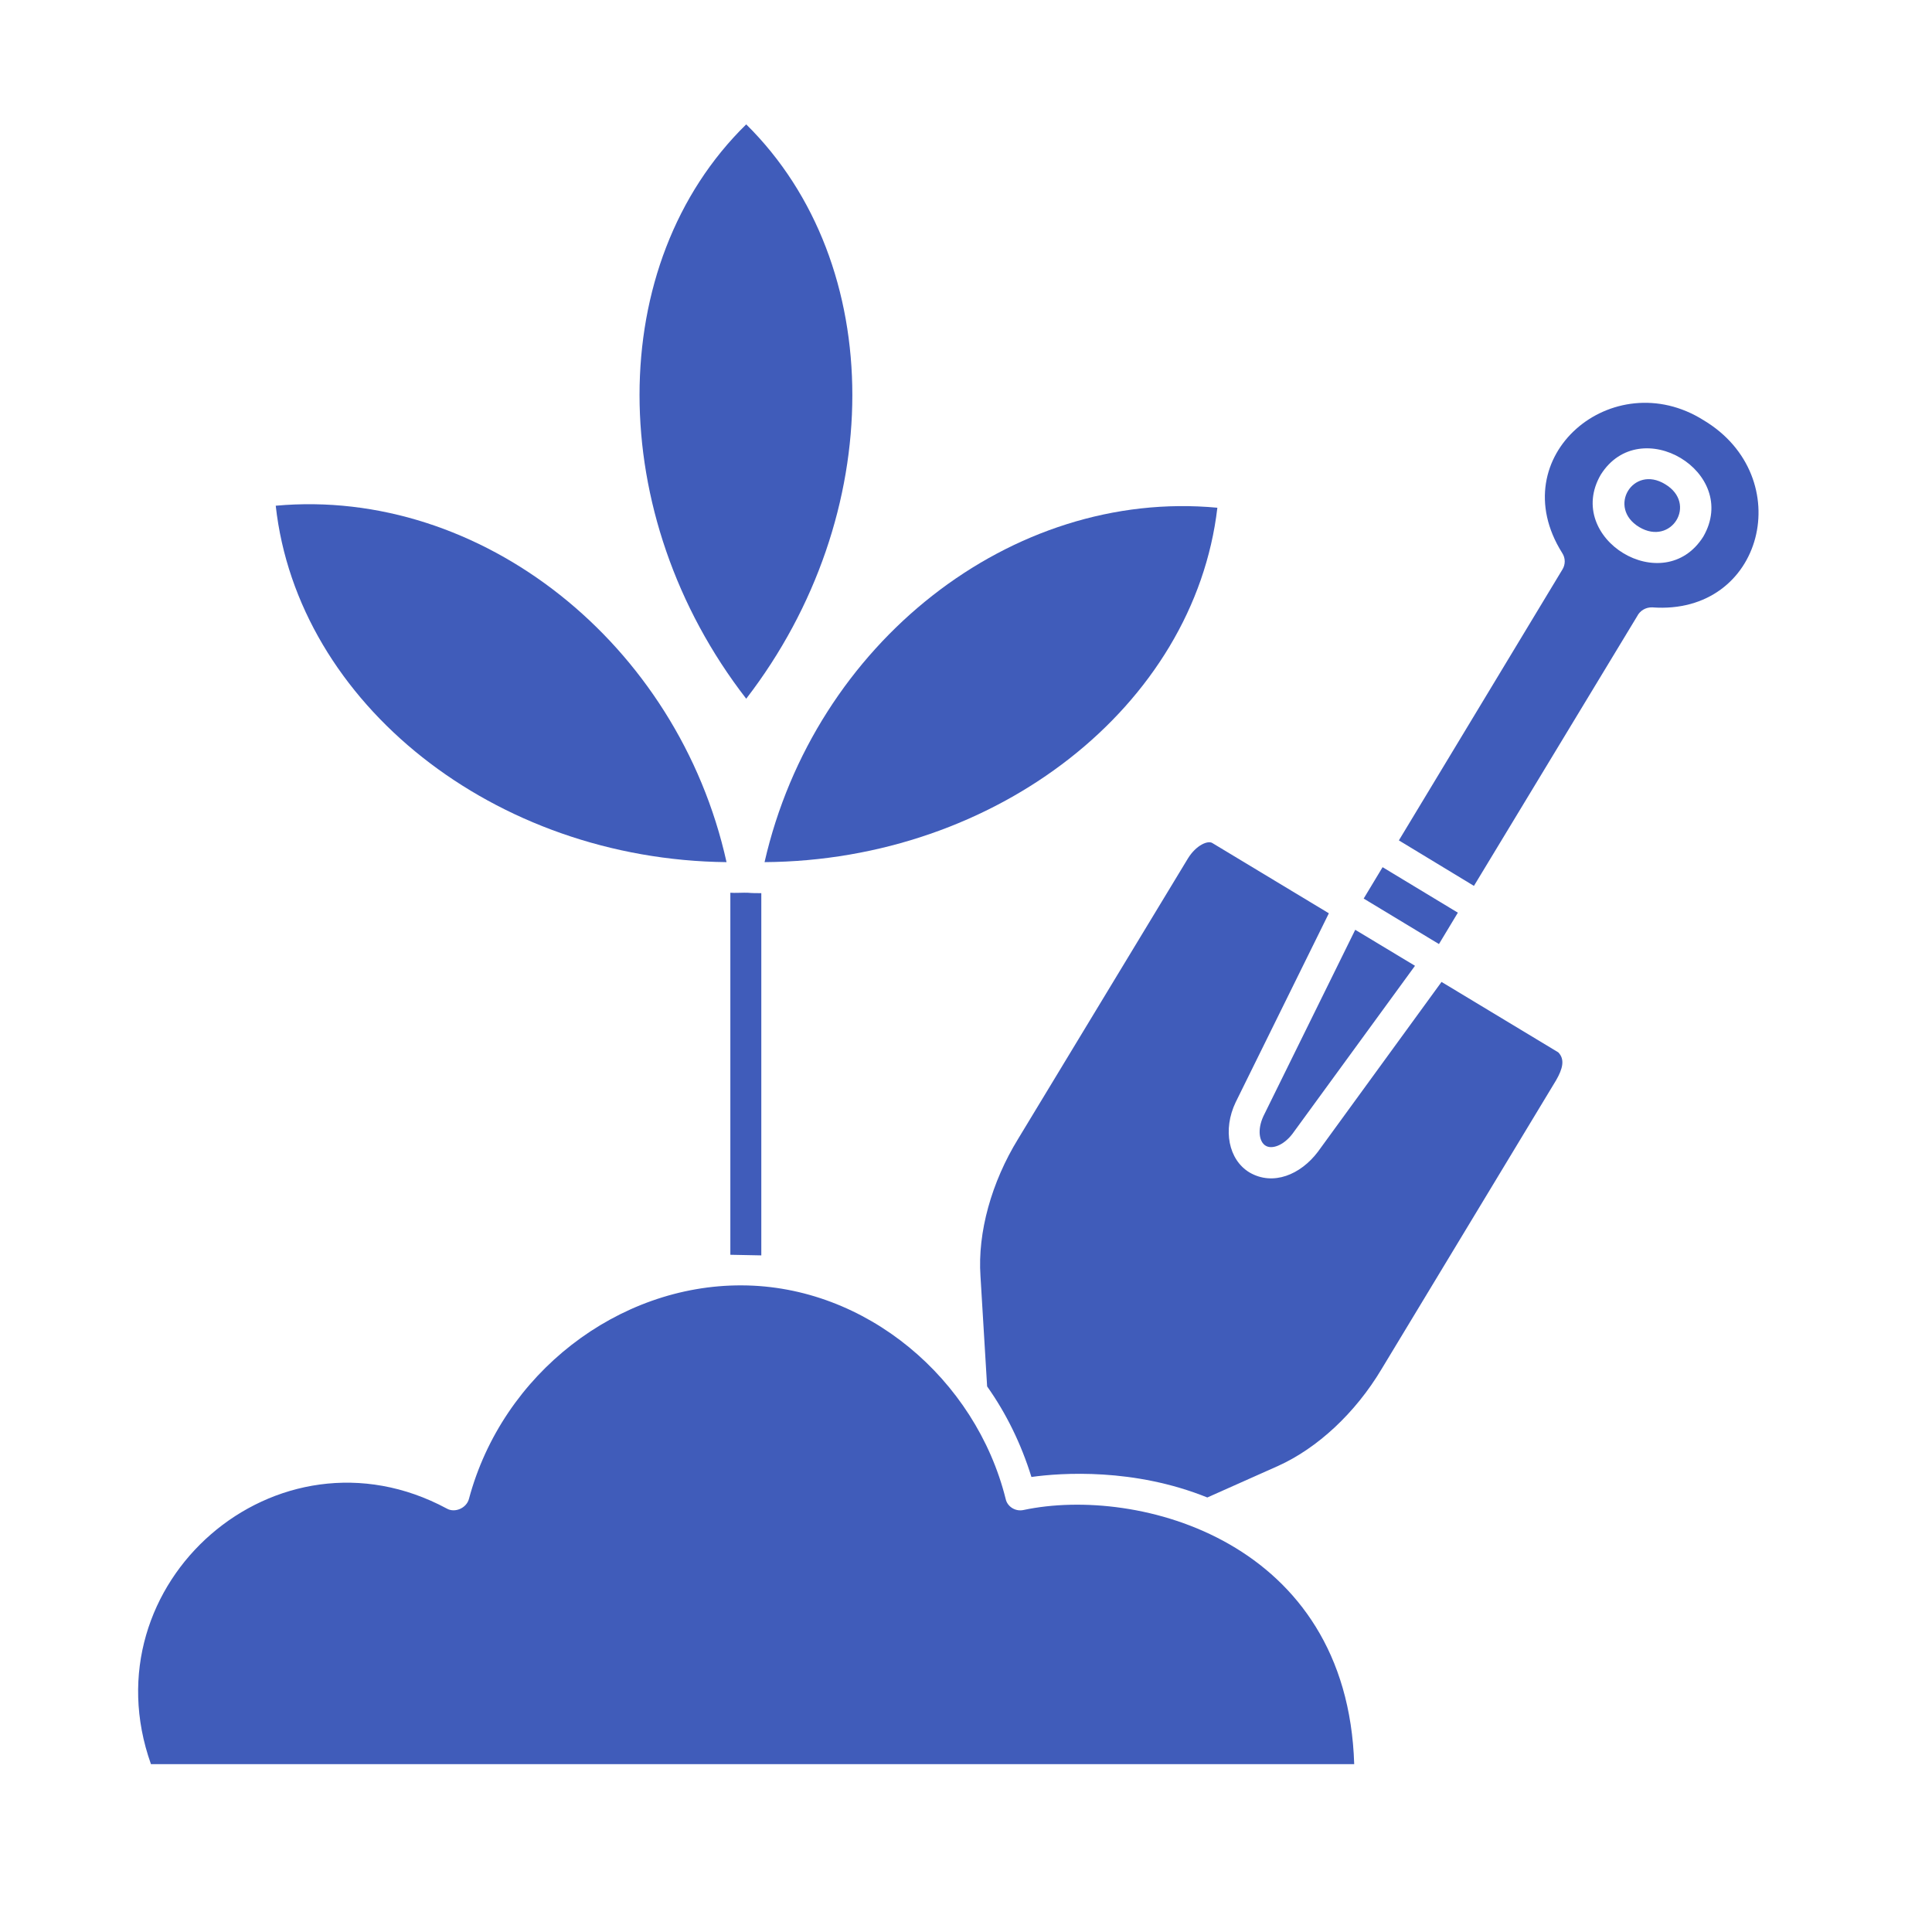
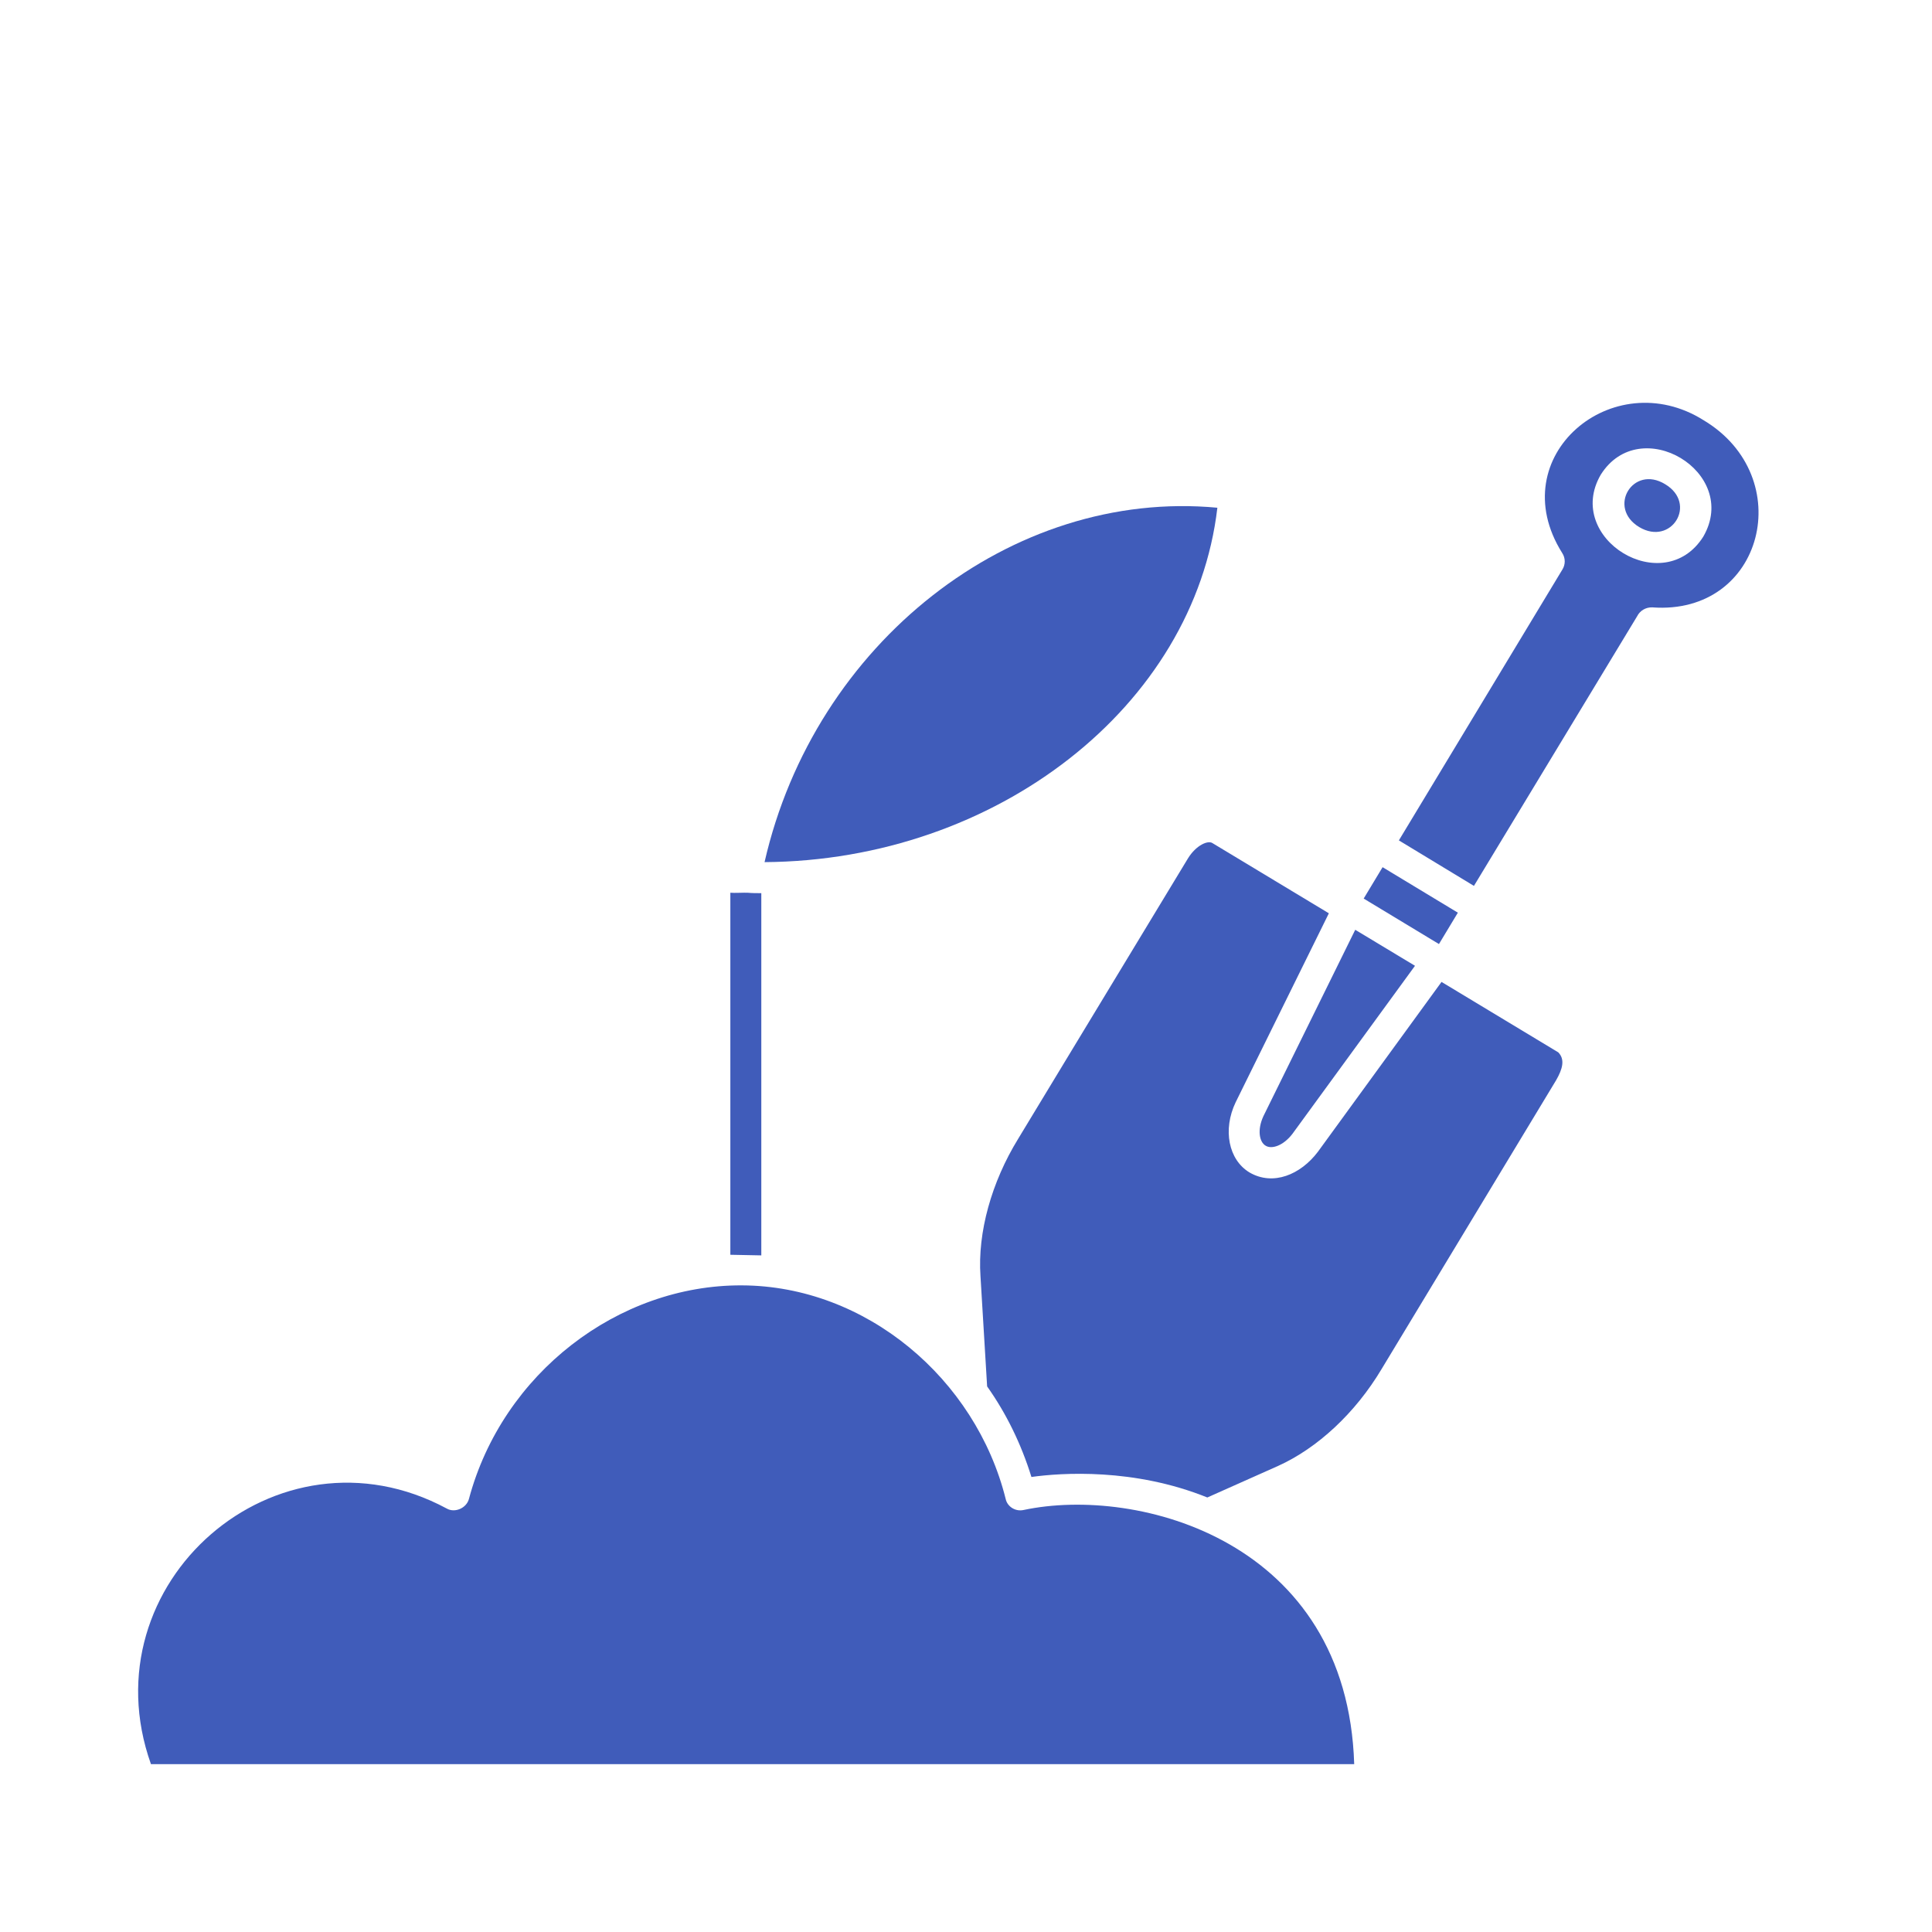
<svg xmlns="http://www.w3.org/2000/svg" width="50" zoomAndPan="magnify" viewBox="0 0 37.5 37.5" height="50" preserveAspectRatio="xMidYMid meet" version="1.2">
  <defs>
    <clipPath id="f1b49999b6">
-       <path d="M 12 2.41 L 17 2.41 L 17 14 L 12 14 Z M 12 2.41 " />
-     </clipPath>
+       </clipPath>
    <clipPath id="6df7de98d8">
      <path d="M 2 24 L 27 24 L 27 34.238 L 2 34.238 Z M 2 24 " />
    </clipPath>
  </defs>
  <g id="77e247afe6">
    <path style=" stroke:none;fill-rule:nonzero;fill:#405cba;fill-opacity:1;" d="M 23.629 9.855 C 19.633 9.48 15.809 12.484 14.84 16.734 C 19.344 16.703 23.18 13.703 23.629 9.855 Z M 23.629 9.855 " />
    <g clip-rule="nonzero" clip-path="url(#f1b49999b6)">
      <path style=" stroke:none;fill-rule:nonzero;fill:#405cba;fill-opacity:1;" d="M 14.484 2.414 C 11.723 5.117 11.723 10 14.484 13.562 C 17.227 10.004 17.234 5.129 14.484 2.414 Z M 14.484 2.414 " />
    </g>
-     <path style=" stroke:none;fill-rule:nonzero;fill:#405cba;fill-opacity:1;" d="M 14.102 16.734 C 13.16 12.488 9.336 9.453 5.352 9.816 C 5.777 13.66 9.602 16.688 14.102 16.734 Z M 14.102 16.734 " />
    <path style=" stroke:none;fill-rule:nonzero;fill:#405cba;fill-opacity:1;" d="M 14.512 17.328 C 14.449 17.324 14.246 17.336 14.176 17.328 C 14.176 17.328 14.176 24.355 14.176 24.355 L 14.777 24.367 L 14.777 17.336 C 14.684 17.336 14.598 17.336 14.512 17.328 Z M 14.512 17.328 " />
    <g clip-rule="nonzero" clip-path="url(#6df7de98d8)">
      <path style=" stroke:none;fill-rule:nonzero;fill:#405cba;fill-opacity:1;" d="M 19.867 29.309 C 19.707 29.344 19.551 29.242 19.52 29.094 C 18.938 26.762 16.809 24.957 14.398 24.949 C 12 24.938 9.754 26.656 9.102 29.094 C 9.055 29.273 8.828 29.371 8.672 29.281 C 5.375 27.508 1.68 30.73 2.93 34.242 C 2.93 34.242 26.285 34.242 26.285 34.242 C 26.152 29.91 22.094 28.836 19.867 29.309 Z M 19.867 29.309 " />
    </g>
    <path style=" stroke:none;fill-rule:nonzero;fill:#405cba;fill-opacity:1;" d="M 30.246 20.426 L 27.98 19.059 L 25.578 22.359 C 25.242 22.801 24.711 23.023 24.254 22.758 C 23.844 22.512 23.73 21.926 23.984 21.395 L 25.793 17.727 L 23.531 16.363 C 23.445 16.309 23.219 16.402 23.059 16.66 L 19.762 22.105 C 19.246 22.945 18.973 23.918 19.031 24.77 L 19.16 26.91 C 19.531 27.434 19.82 28.023 20.02 28.668 C 20.605 28.586 22.012 28.492 23.434 29.066 L 24.809 28.453 C 25.57 28.109 26.305 27.43 26.816 26.574 L 30.203 20.969 C 30.332 20.746 30.379 20.562 30.246 20.426 Z M 30.246 20.426 " />
    <path style=" stroke:none;fill-rule:nonzero;fill:#405cba;fill-opacity:1;" d="M 24.566 22.238 C 24.684 22.312 24.91 22.238 25.086 22.008 L 27.465 18.746 L 26.305 18.047 L 24.523 21.664 C 24.398 21.934 24.445 22.168 24.566 22.238 Z M 24.566 22.238 " />
    <path style=" stroke:none;fill-rule:nonzero;fill:#405cba;fill-opacity:1;" d="M 26.469 17.441 L 26.836 16.832 L 28.297 17.715 L 27.93 18.324 Z M 26.469 17.441 " />
    <path style=" stroke:none;fill-rule:nonzero;fill:#405cba;fill-opacity:1;" d="M 33.066 8.156 C 31.309 7.051 29.145 8.855 30.32 10.73 C 30.391 10.836 30.383 10.961 30.328 11.051 L 27.152 16.312 L 28.609 17.195 L 31.777 11.961 C 31.832 11.852 31.945 11.785 32.07 11.789 C 34.238 11.949 34.902 9.254 33.066 8.156 Z M 33.062 10.414 C 32.293 11.637 30.352 10.453 31.07 9.215 C 31.832 8 33.781 9.164 33.062 10.414 Z M 33.062 10.414 " />
    <path style=" stroke:none;fill-rule:nonzero;fill:#405cba;fill-opacity:1;" d="M 32.32 9.398 C 31.695 9.016 31.191 9.852 31.816 10.23 C 32.441 10.605 32.953 9.777 32.32 9.398 Z M 32.32 9.398 " />
  </g>
</svg>